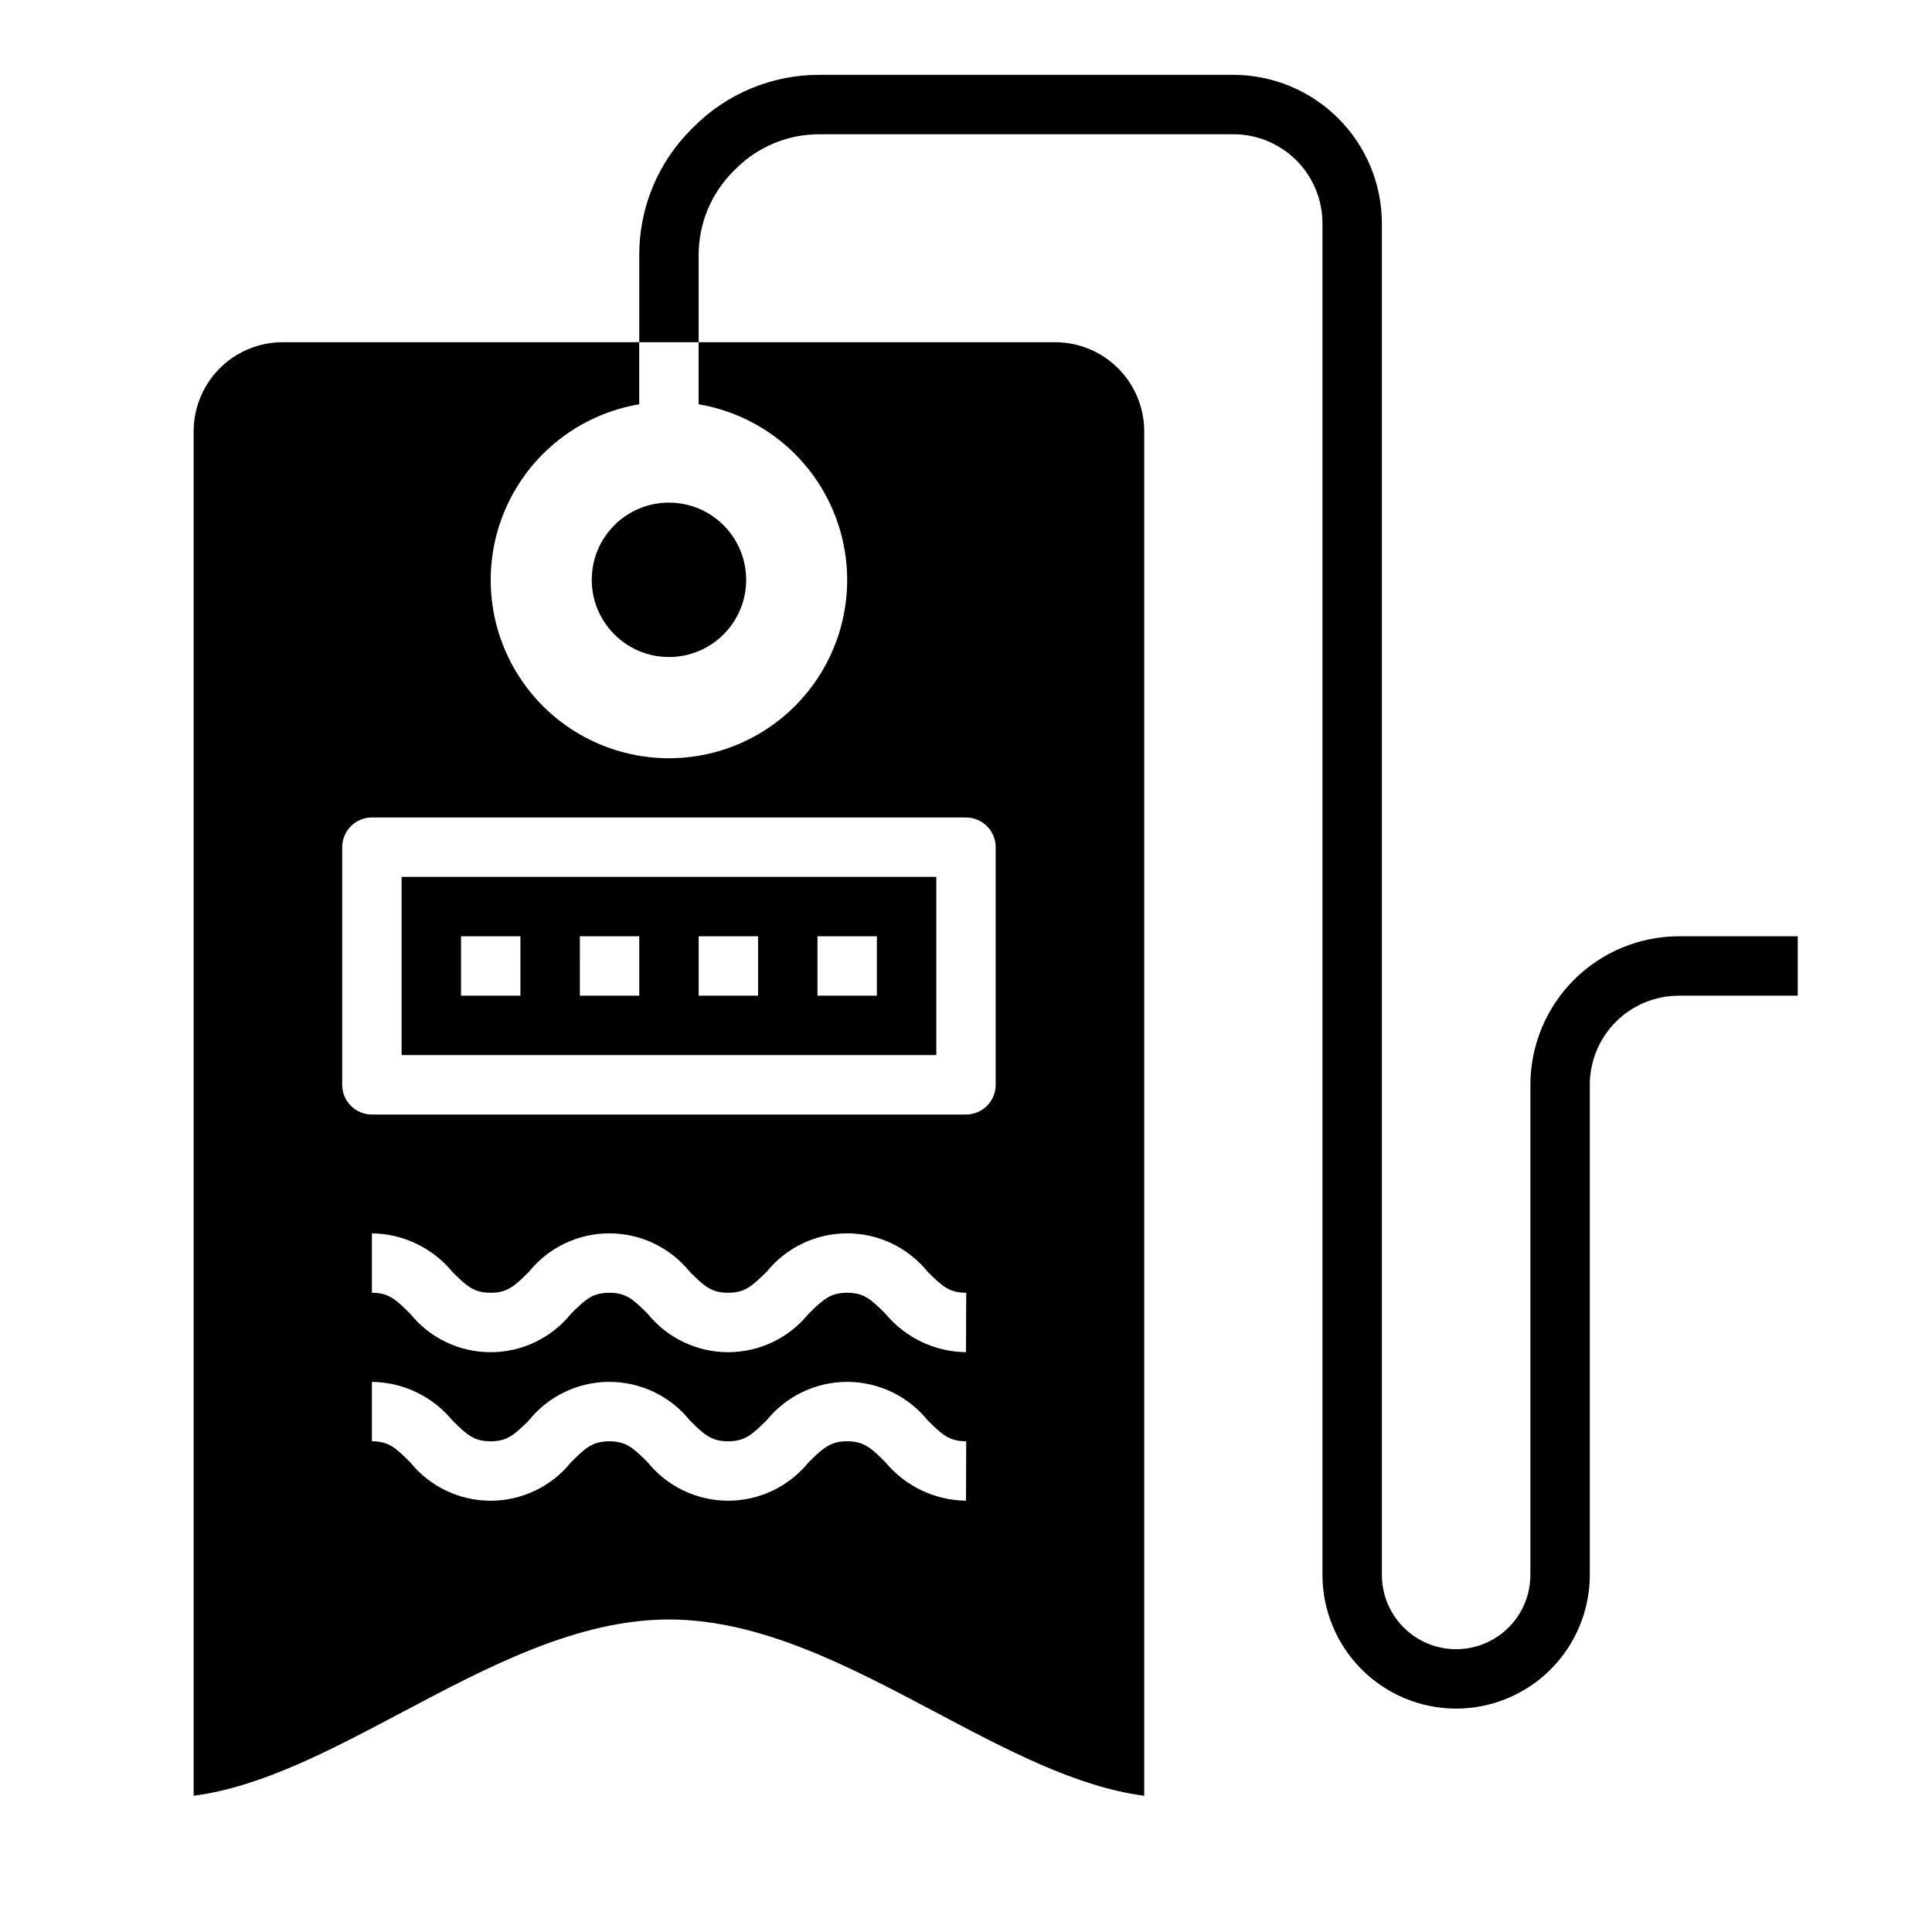
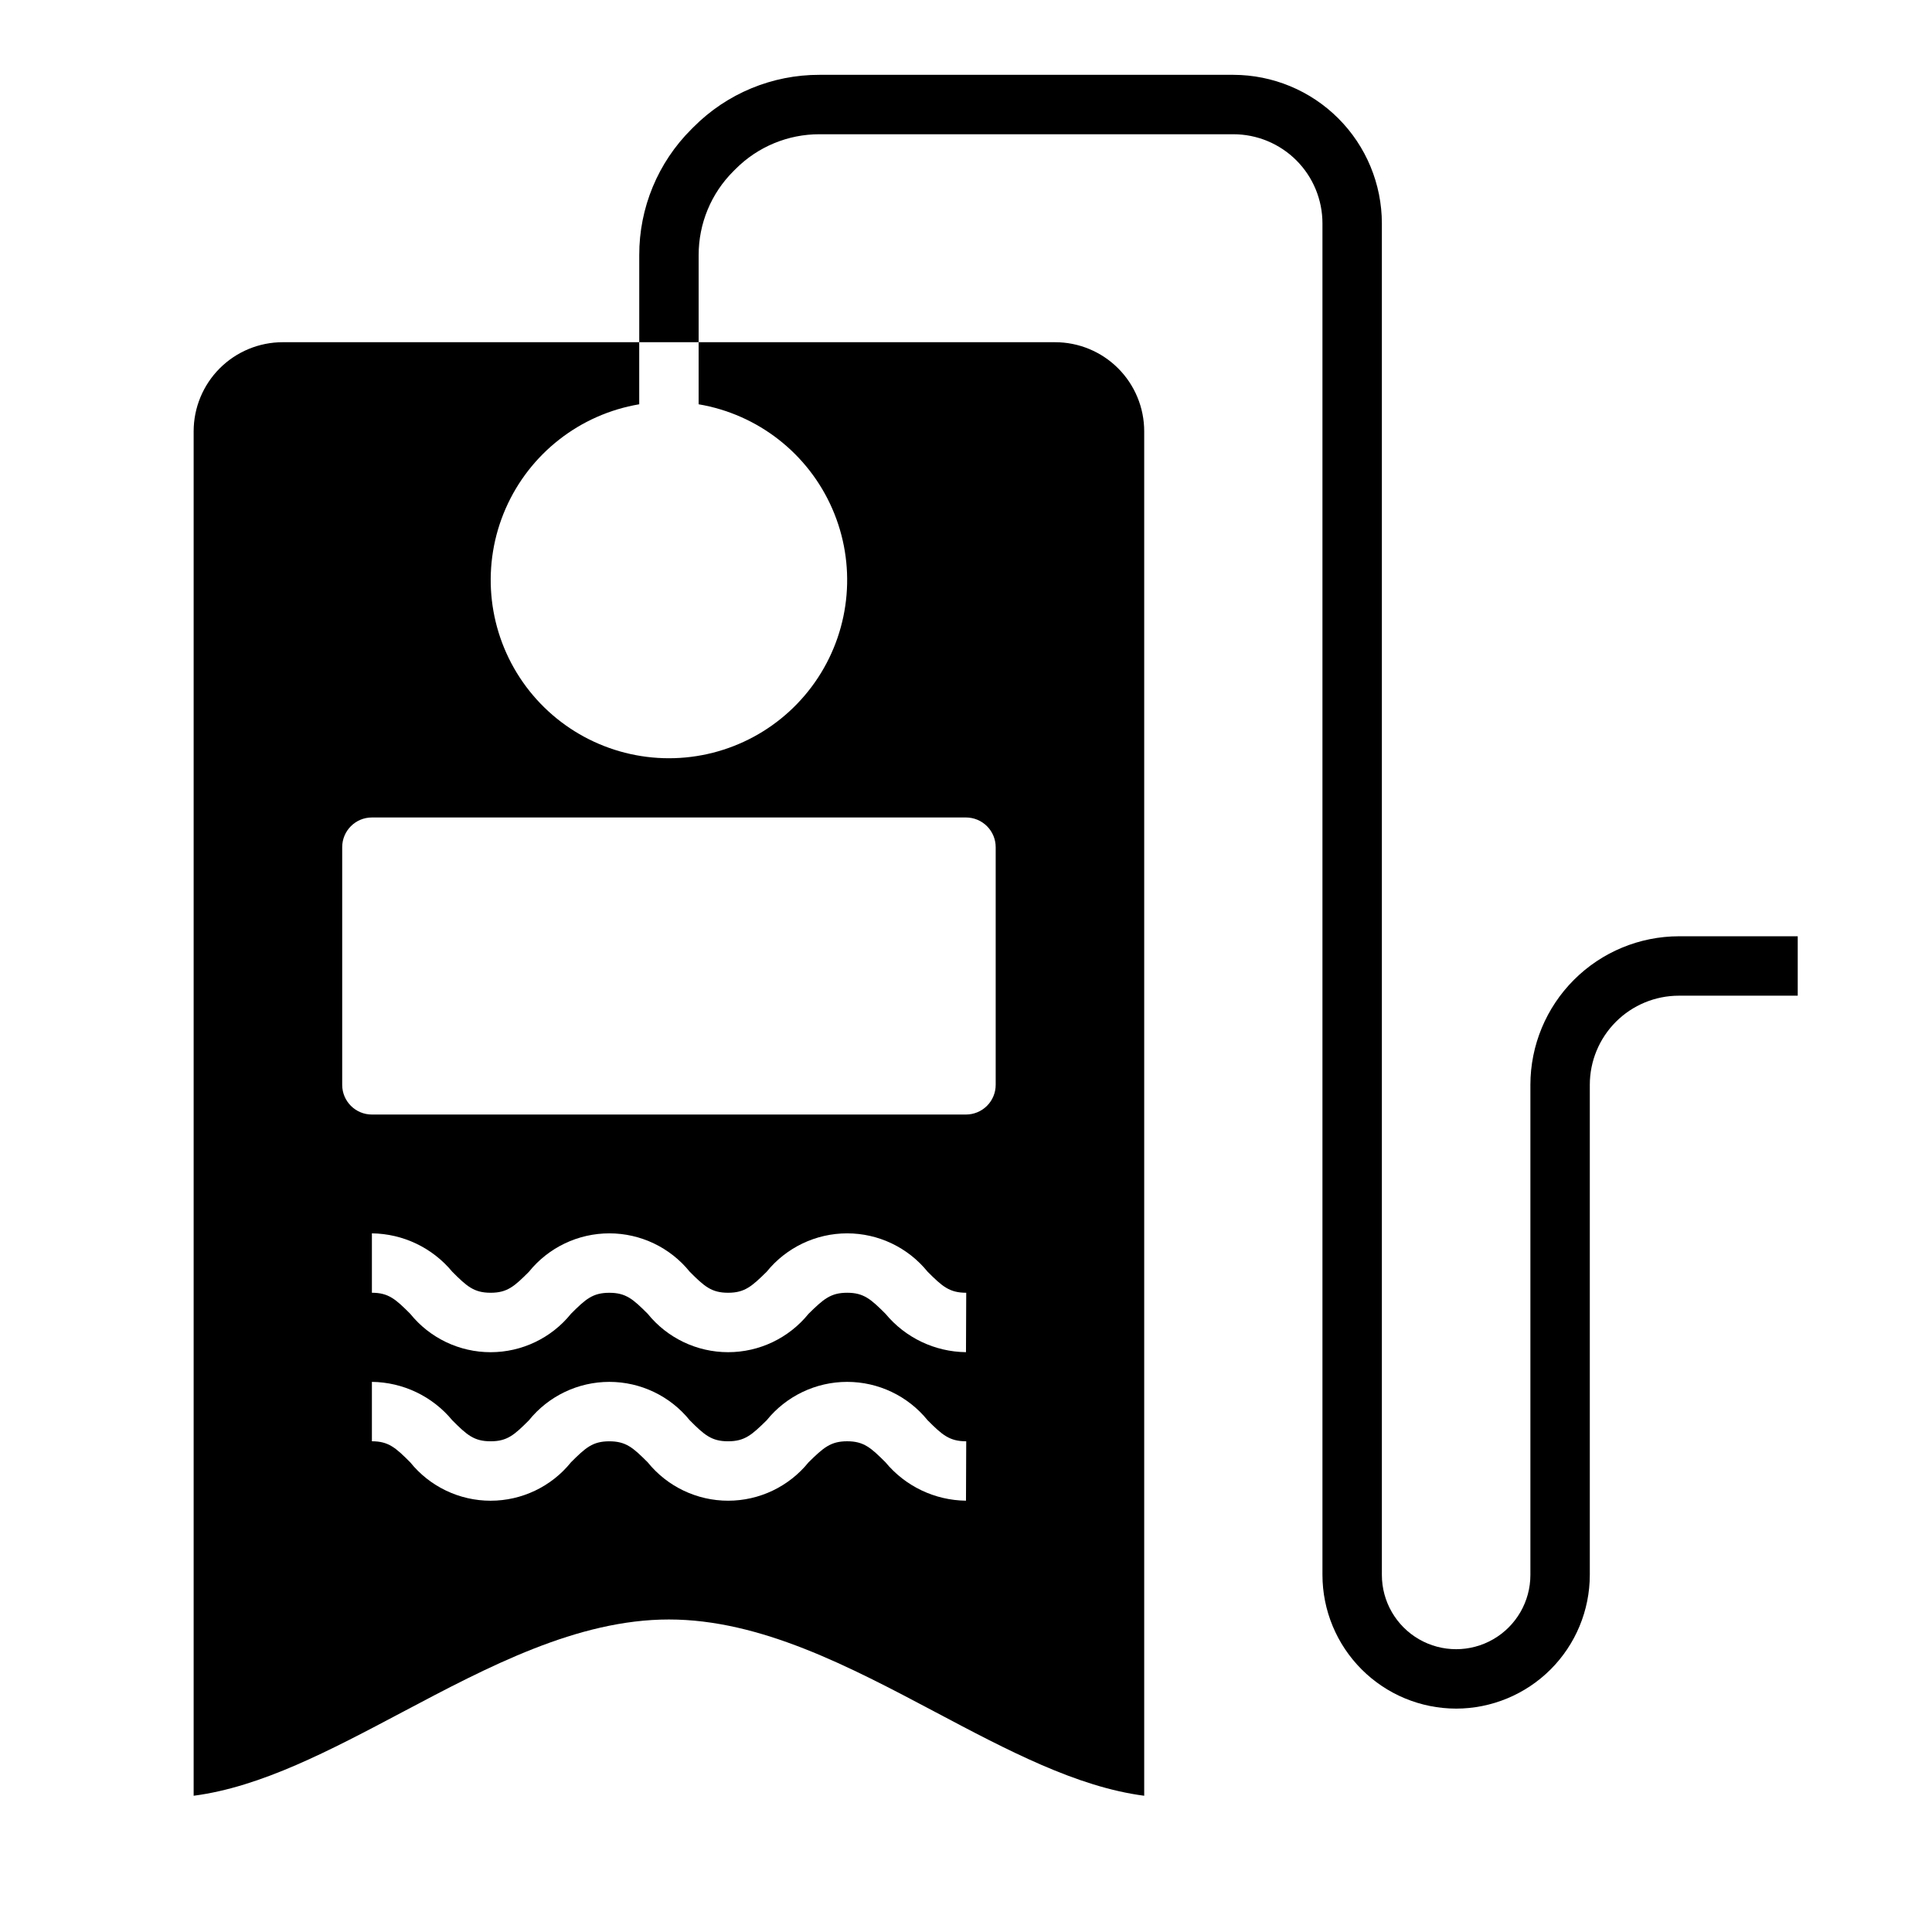
<svg xmlns="http://www.w3.org/2000/svg" fill="#000000" width="800px" height="800px" version="1.1" viewBox="144 144 512 512">
  <g>
    <path d="m423.61 234.69h-94.465v16.453-0.004c15.715 2.656 29.031 13.059 35.41 27.66 6.383 14.605 4.969 31.438-3.758 44.773-8.727 13.336-23.586 21.371-39.523 21.371-15.934 0-30.797-8.035-39.523-21.371-8.723-13.336-10.137-30.168-3.758-44.773 6.383-14.602 19.695-25.004 35.41-27.66v-16.449h-94.465c-6.262 0-12.27 2.488-16.699 6.914-4.43 4.43-6.918 10.438-6.918 16.699v361.59c17.855-2.32 36.141-12.004 55.355-22.184 22.785-12.059 46.336-24.527 70.598-24.527 24.262 0 47.816 12.469 70.598 24.527 19.215 10.18 37.504 19.859 55.355 22.184v-361.59c0-6.262-2.488-12.27-6.918-16.699-4.426-4.426-10.434-6.914-16.699-6.914zm-23.613 307.01c-8.258-0.094-16.059-3.812-21.328-10.172-3.863-3.863-5.762-5.574-10.16-5.574-4.402 0-6.297 1.707-10.234 5.574-5.203 6.438-13.039 10.176-21.312 10.176-8.277 0-16.109-3.738-21.316-10.176-3.856-3.856-5.746-5.566-10.172-5.566-4.426 0-6.297 1.707-10.164 5.566h0.004c-5.199 6.438-13.027 10.18-21.301 10.18s-16.105-3.742-21.301-10.18c-3.859-3.863-5.742-5.574-10.156-5.574v-15.742c8.25 0.094 16.043 3.82 21.301 10.18 3.848 3.856 5.738 5.566 10.164 5.566 4.426 0 6.297-1.707 10.156-5.566h-0.004c5.199-6.438 13.031-10.18 21.309-10.18 8.273 0 16.105 3.742 21.305 10.18 3.848 3.856 5.746 5.566 10.164 5.566s6.297-1.707 10.234-5.574h-0.004c5.211-6.434 13.047-10.172 21.324-10.172 8.277 0 16.109 3.738 21.32 10.172 3.863 3.863 5.762 5.574 10.234 5.574zm0-39.359c-8.258-0.094-16.059-3.812-21.328-10.172-3.863-3.863-5.762-5.574-10.16-5.574-4.402 0-6.297 1.707-10.234 5.574-5.203 6.434-13.039 10.176-21.312 10.176-8.277 0-16.109-3.742-21.316-10.176-3.856-3.856-5.746-5.566-10.172-5.566-4.426 0-6.297 1.707-10.164 5.566h0.004c-5.199 6.438-13.027 10.18-21.301 10.18s-16.105-3.742-21.301-10.18c-3.859-3.863-5.742-5.574-10.156-5.574v-15.742c8.25 0.094 16.043 3.816 21.301 10.176 3.848 3.856 5.738 5.566 10.164 5.566 4.426 0 6.297-1.707 10.156-5.566h-0.004c5.199-6.438 13.031-10.176 21.309-10.176 8.273 0 16.105 3.738 21.305 10.176 3.848 3.856 5.746 5.566 10.164 5.566s6.297-1.707 10.234-5.574h-0.004c5.211-6.43 13.047-10.168 21.324-10.168 8.277 0 16.109 3.738 21.32 10.168 3.863 3.863 5.762 5.574 10.234 5.574zm7.871-70.848c0 2.086-0.828 4.09-2.305 5.566-1.477 1.473-3.481 2.305-5.566 2.305h-157.44c-4.348 0-7.871-3.523-7.871-7.871v-62.977c0-4.348 3.523-7.875 7.871-7.875h157.44c2.086 0 4.09 0.832 5.566 2.309 1.477 1.477 2.305 3.477 2.305 5.566z" />
-     <path d="m250.43 423.61h141.7v-47.23h-141.7zm110.21-31.488h15.742v15.742l-15.742 0.004zm-31.488 0h15.742v15.742l-15.742 0.004zm-31.488 0h15.742v15.742l-15.738 0.004zm-31.488 0h15.742v15.742l-15.738 0.004z" />
-     <path d="m341.74 297.66c0 11.297-9.16 20.457-20.461 20.457-11.297 0-20.457-9.16-20.457-20.457 0-11.301 9.16-20.461 20.457-20.461 11.301 0 20.461 9.16 20.461 20.461" />
    <path d="m529.89 596.8c-9.391-0.012-18.395-3.746-25.035-10.387-6.644-6.644-10.379-15.648-10.391-25.039v-358.18c0-6.266-2.484-12.273-6.914-16.699-4.43-4.43-10.438-6.918-16.699-6.918h-109.65c-8.355-0.023-16.371 3.297-22.266 9.219l-0.566 0.566c-5.922 5.891-9.238 13.906-9.219 22.262v23.059h-15.742v-23.059c-0.035-12.531 4.945-24.555 13.832-33.395l0.566-0.566c8.836-8.887 20.859-13.867 33.395-13.832h109.65c10.434 0.016 20.438 4.164 27.816 11.543 7.379 7.379 11.531 17.383 11.543 27.82v358.18c0 7.031 3.75 13.527 9.84 17.043s13.59 3.516 19.68 0c6.09-3.516 9.84-10.012 9.84-17.043v-129.89c0.012-10.438 4.164-20.441 11.543-27.82 7.379-7.379 17.383-11.527 27.816-11.543h31.488v15.742l-31.488 0.004c-6.262 0-12.27 2.488-16.699 6.918-4.426 4.426-6.914 10.434-6.914 16.699v129.89c-0.012 9.391-3.746 18.395-10.387 25.039-6.644 6.641-15.648 10.375-25.039 10.387z" />
  </g>
</svg>